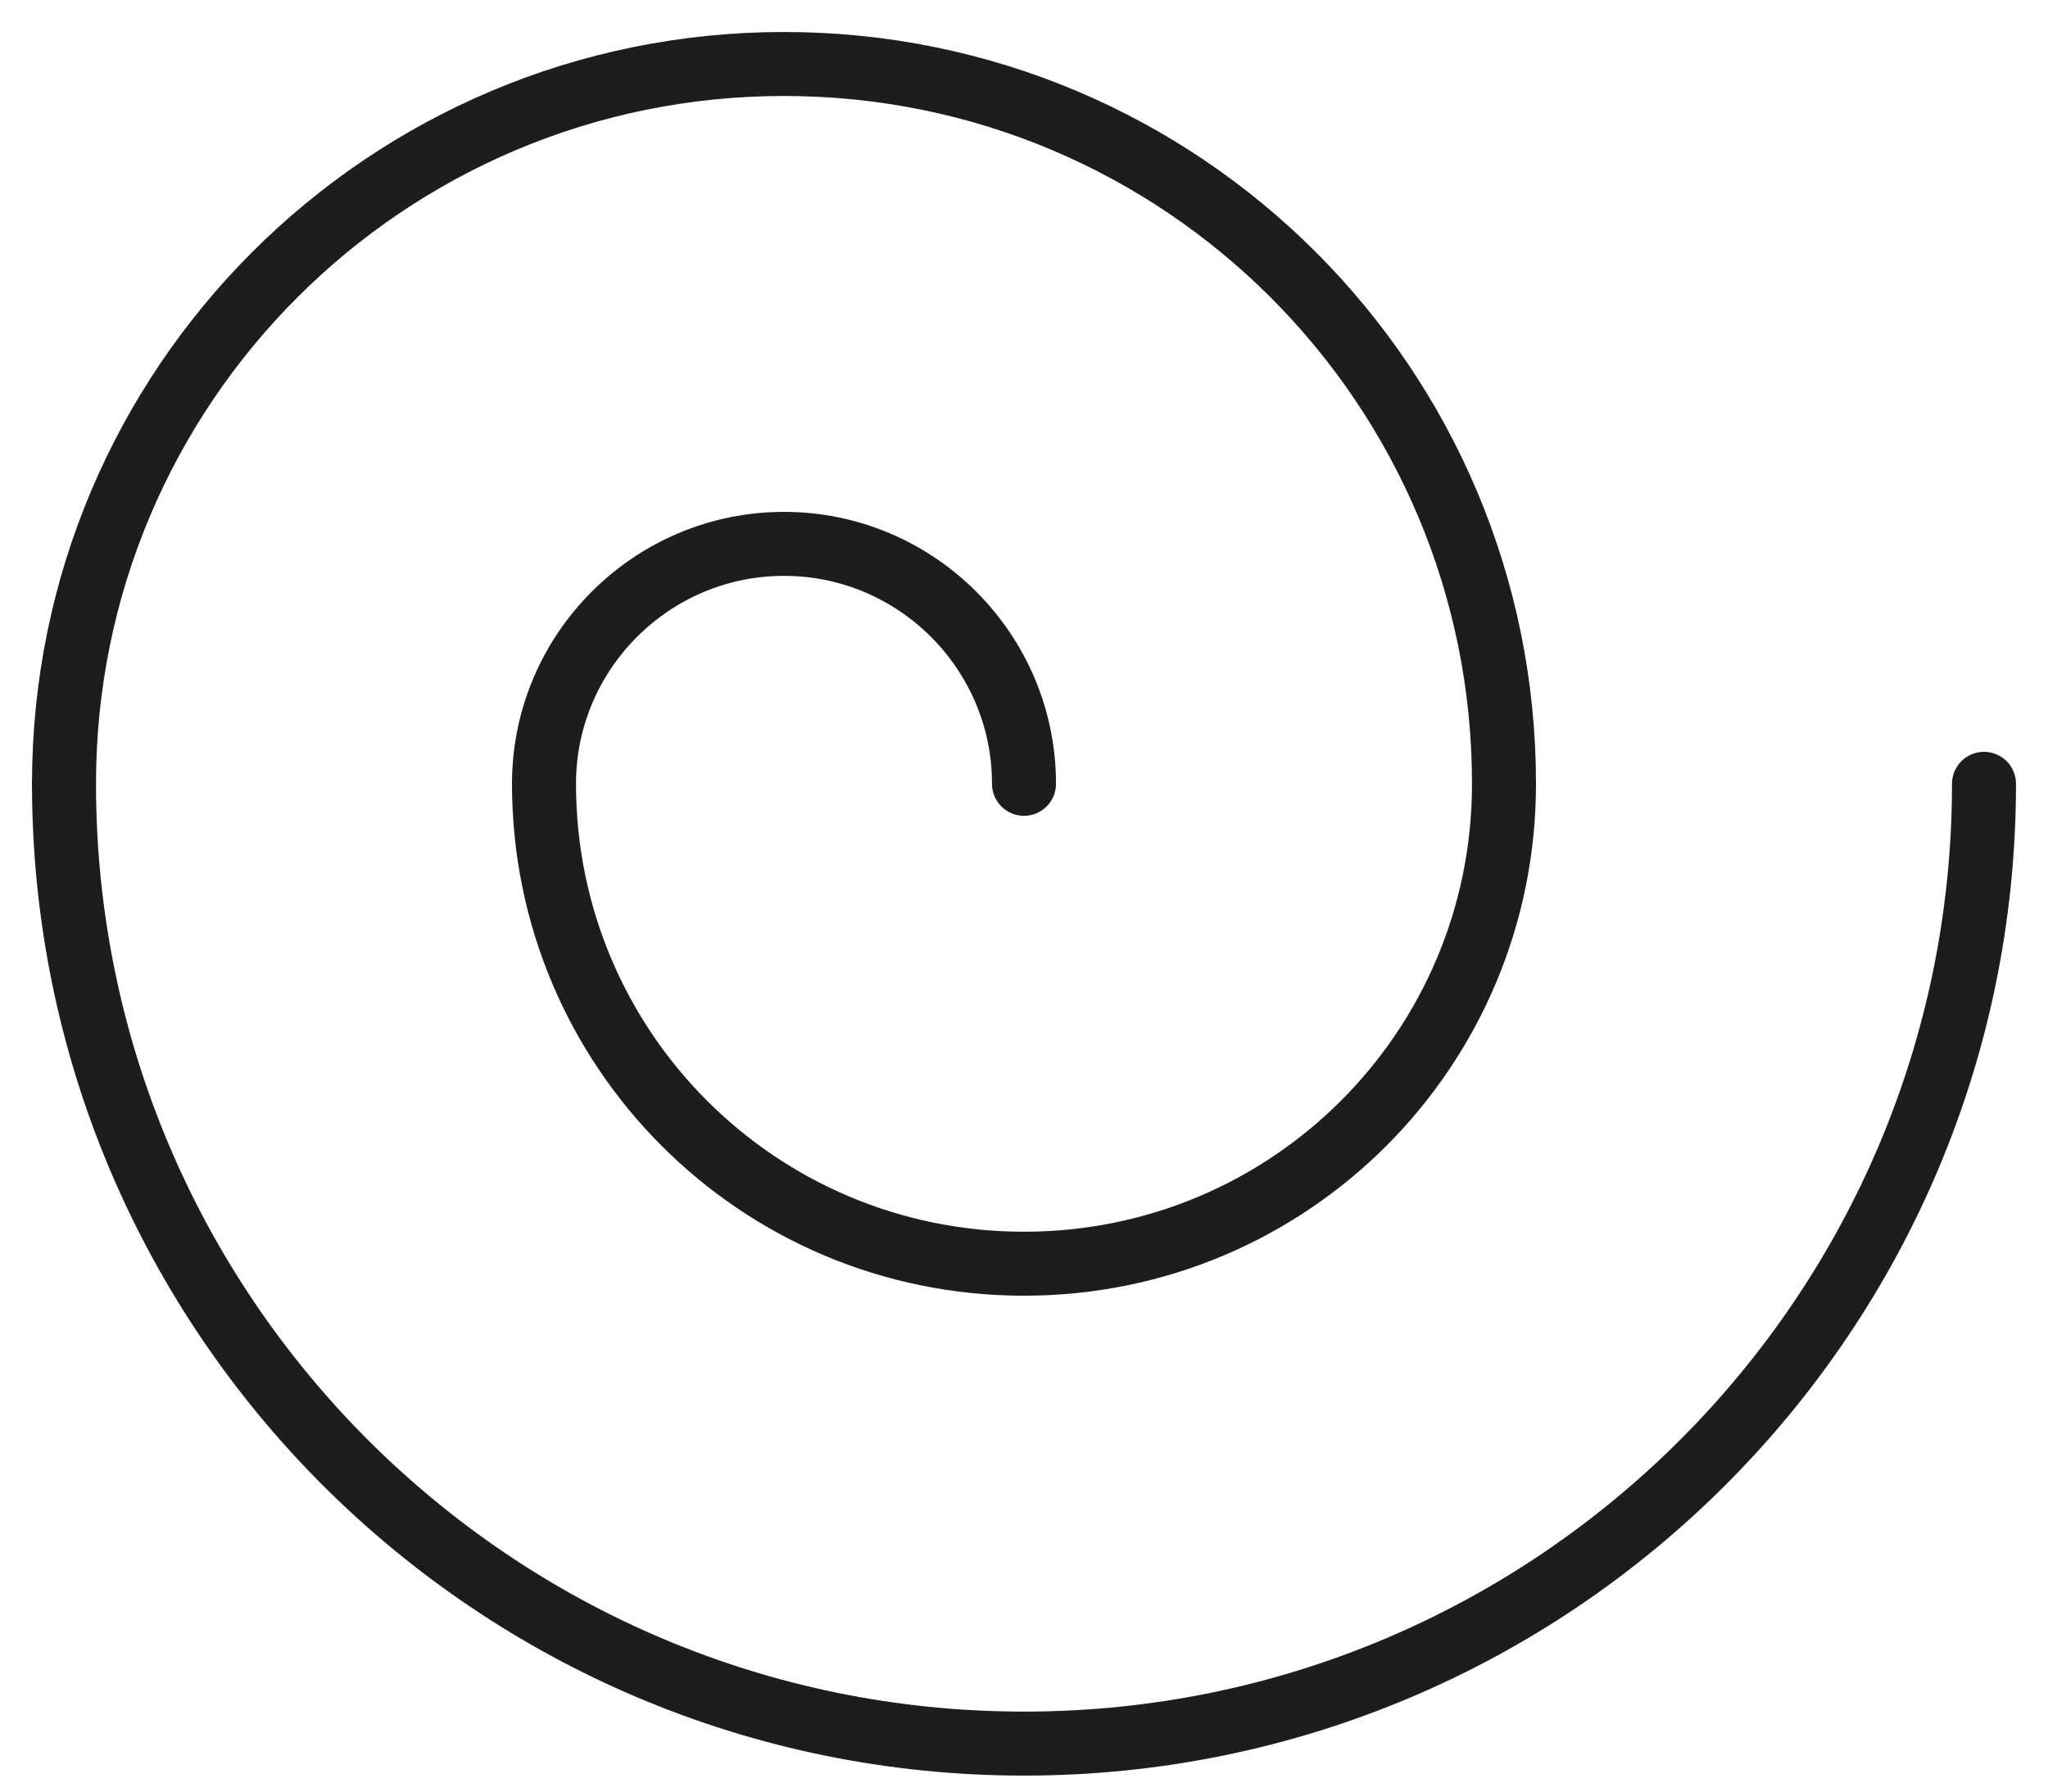
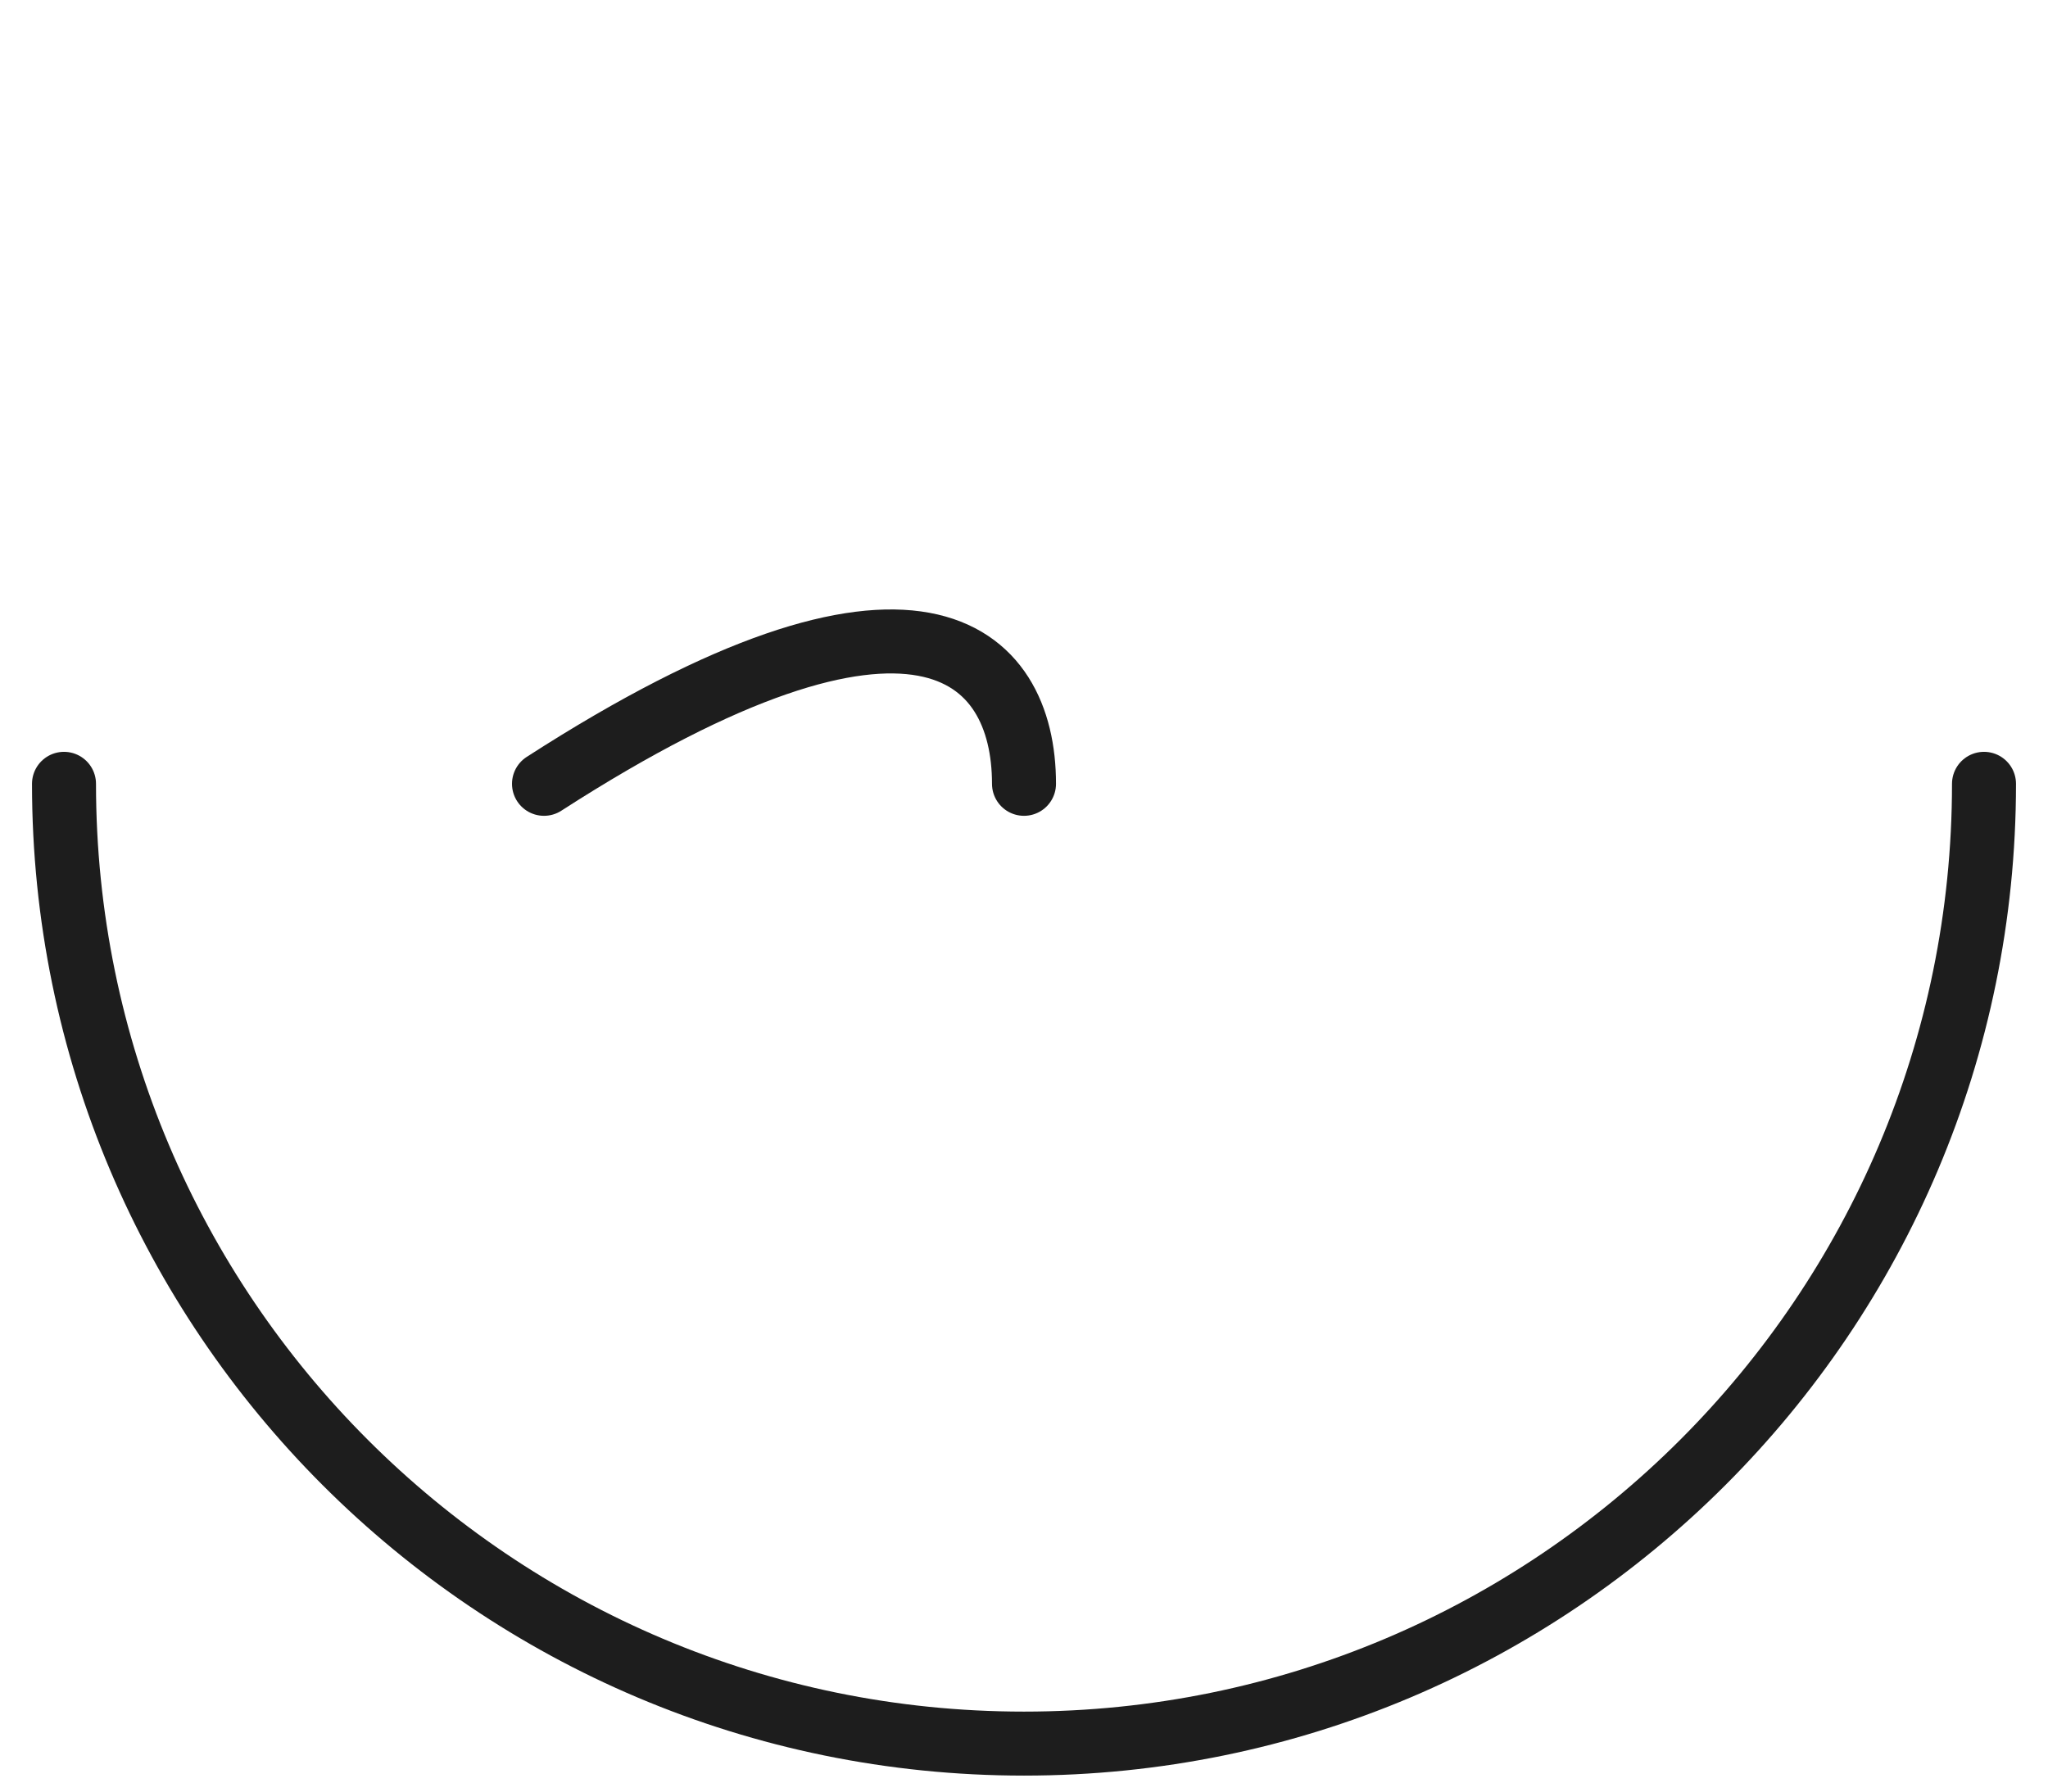
<svg xmlns="http://www.w3.org/2000/svg" width="32" height="28" viewBox="0 0 32 28" fill="none">
  <path d="M31 12.25C31 20.533 24.283 27.25 16 27.25C7.717 27.25 1 20.533 1 12.25" stroke="#1D1D1D" stroke-miterlimit="10" stroke-linecap="round" />
-   <path d="M23.5 12.25C23.5 16.4 20.15 19.75 16 19.75C11.85 19.75 8.5 16.4 8.5 12.25" stroke="#1D1D1D" stroke-miterlimit="10" />
-   <path d="M1 12.25C1 6.033 6.033 1 12.25 1C18.467 1 23.5 6.033 23.5 12.25" stroke="#1D1D1D" stroke-miterlimit="10" stroke-linecap="round" />
-   <path d="M8.5 12.25C8.5 10.183 10.183 8.5 12.25 8.5C14.317 8.5 16 10.183 16 12.25" stroke="#1D1D1D" stroke-miterlimit="10" stroke-linecap="round" />
+   <path d="M8.5 12.25C14.317 8.5 16 10.183 16 12.25" stroke="#1D1D1D" stroke-miterlimit="10" stroke-linecap="round" />
</svg>